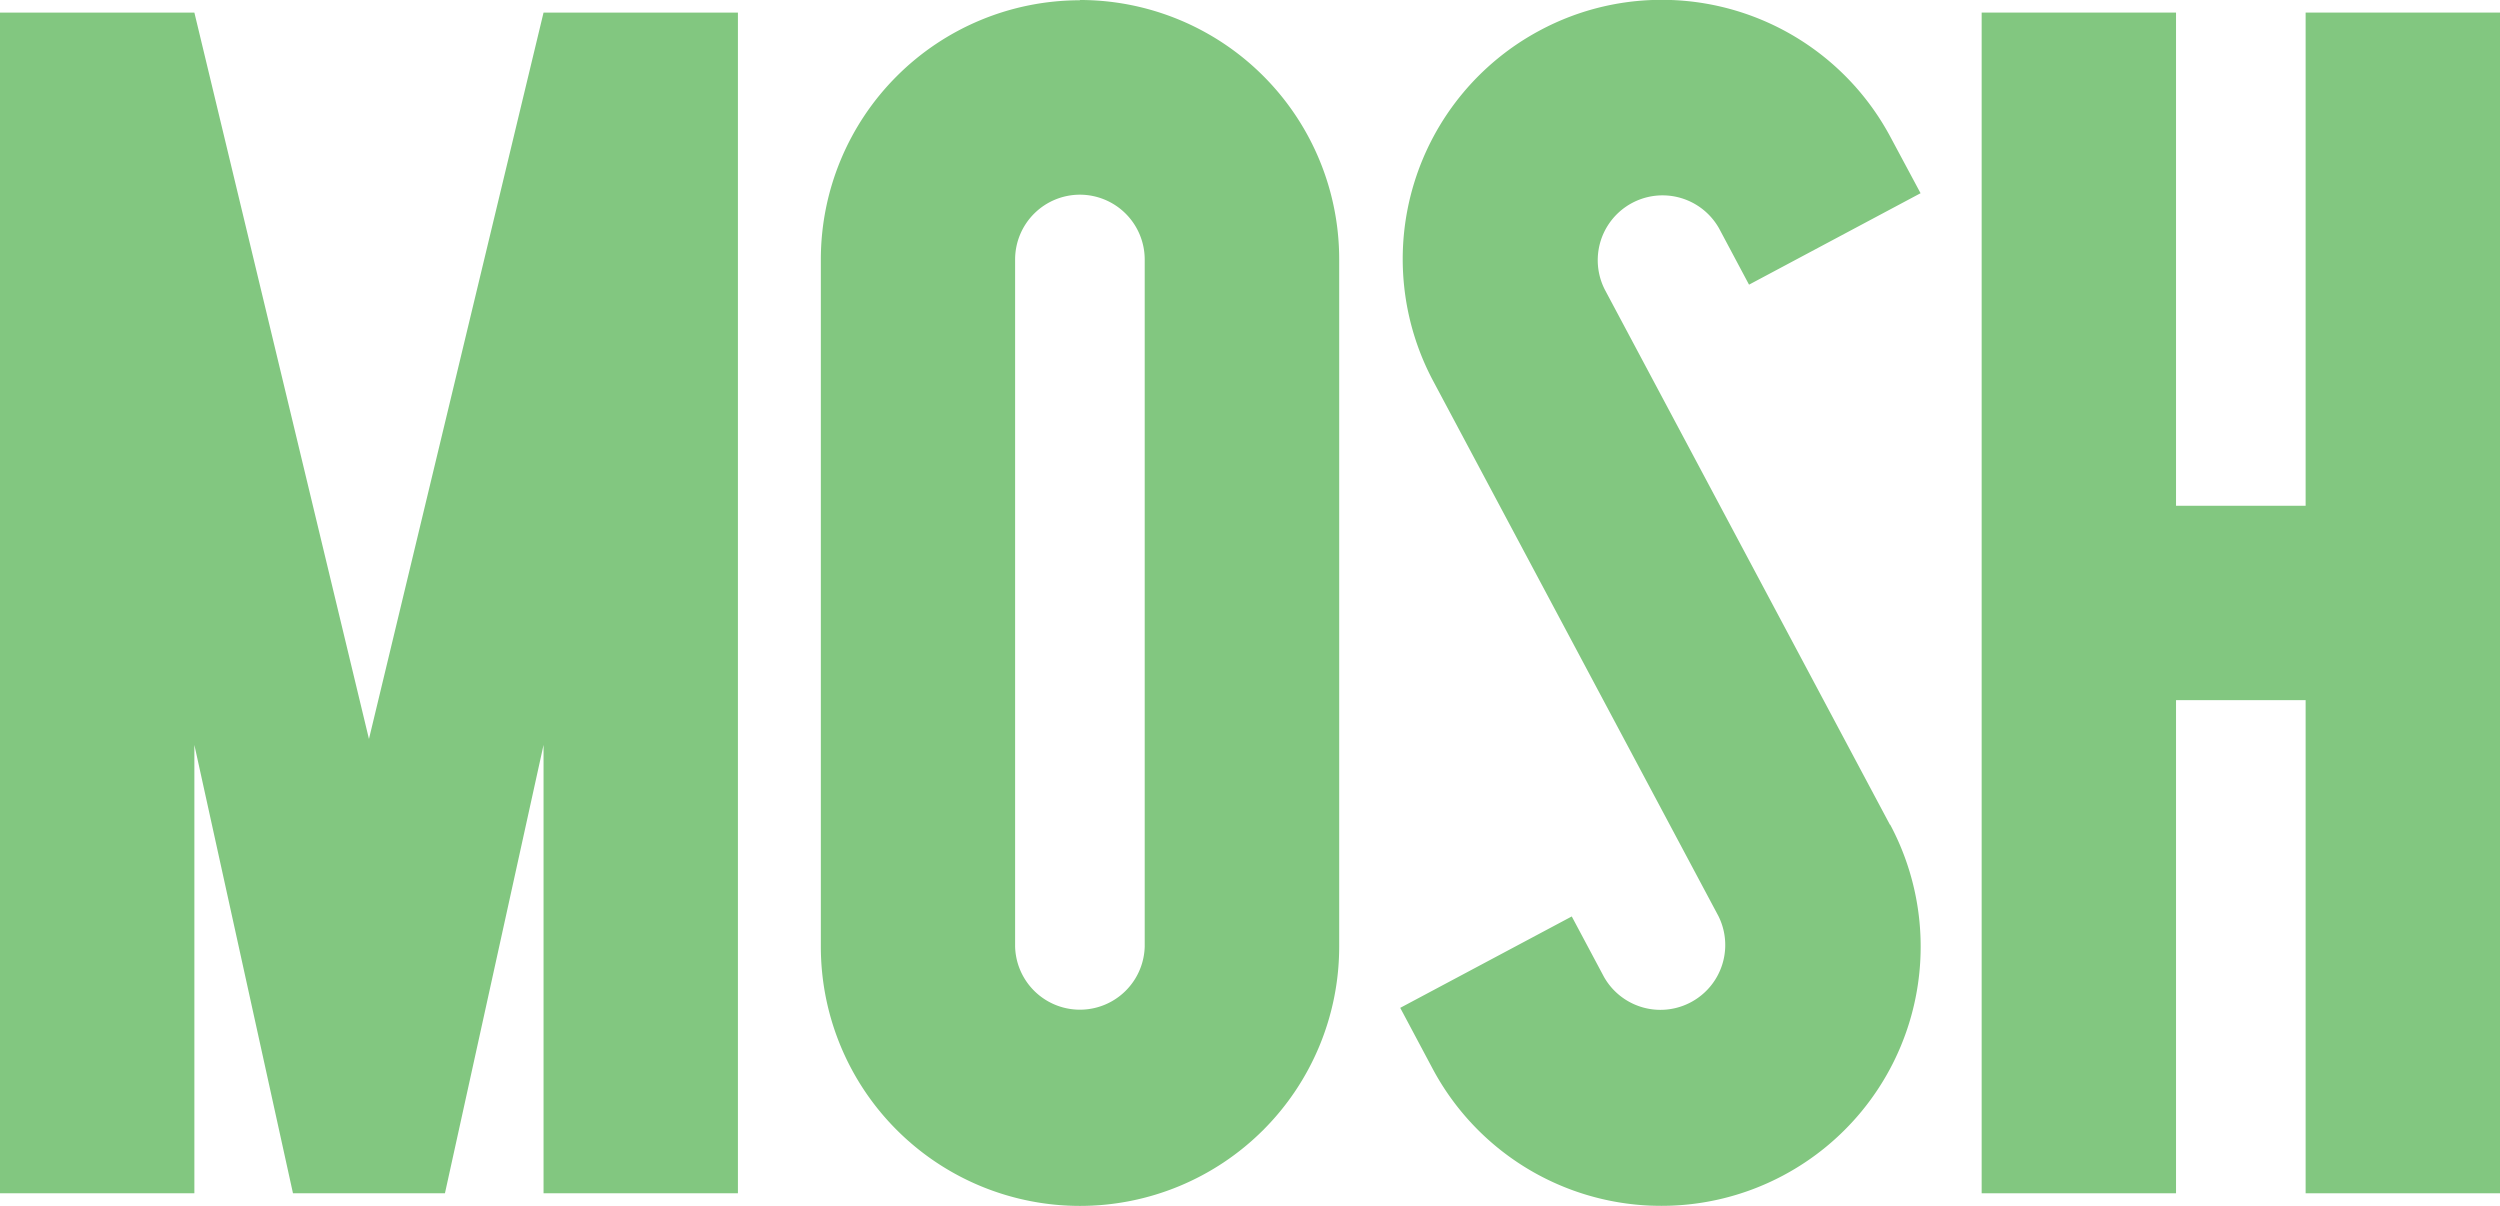
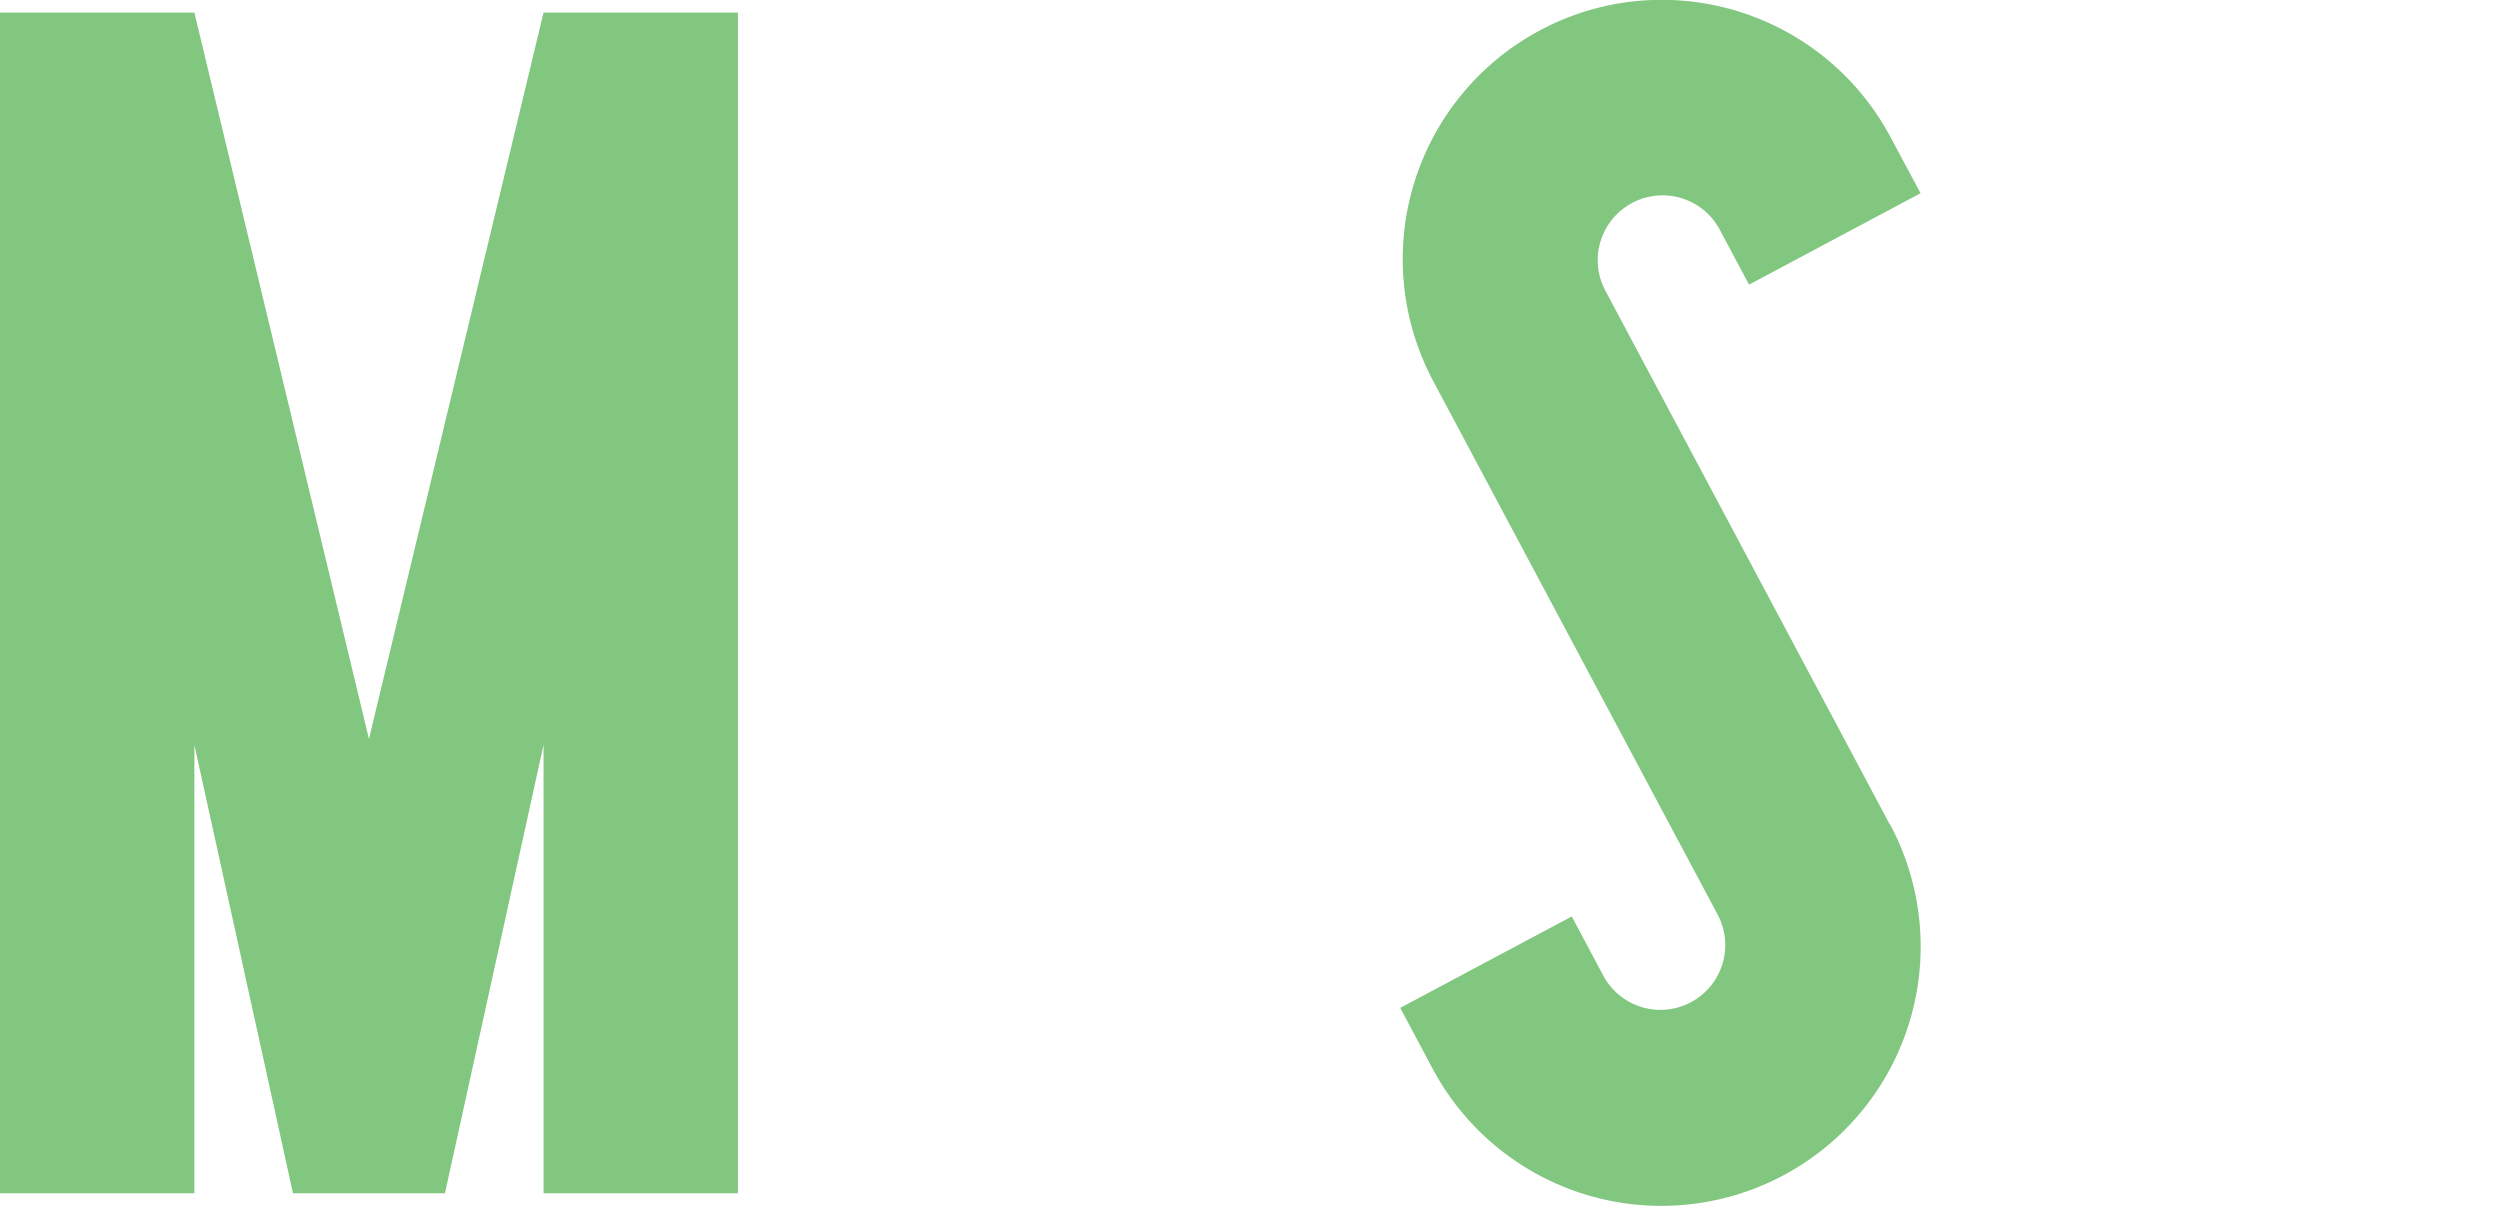
<svg xmlns="http://www.w3.org/2000/svg" id="Layer_1" data-name="Layer 1" viewBox="0 0 475.12 229.18">
  <defs>
    <style>.cls-1{fill:#82c780;}</style>
  </defs>
  <title>logo</title>
-   <polygon class="cls-1" points="438.18 2.39 438.18 96.12 413.55 96.12 413.55 2.39 376.61 2.39 376.61 226.78 413.55 226.78 413.55 133.06 438.18 133.06 438.18 226.78 475.12 226.78 475.12 2.39 438.18 2.39" />
-   <path class="cls-1" d="M205.23,37a12.33,12.33,0,0,1,12.32,12.31V179.92a12.32,12.32,0,0,1-24.63,0V49.26A12.32,12.32,0,0,1,205.23,37m0-36.95h0A49.26,49.26,0,0,0,156,49.26V179.92a49.26,49.26,0,0,0,49.25,49.26h0a49.27,49.27,0,0,0,49.26-49.26V49.26A49.27,49.27,0,0,0,205.23,0Z" />
  <path class="cls-1" d="M359.18,156.74,305,55.06a12.32,12.32,0,0,1,21.74-11.59l5.66,10.63L365,36.72,359.31,26.1A49.26,49.26,0,0,0,317.6,0h-.13a48.93,48.93,0,0,0-24.8,5.77h0a49.26,49.26,0,0,0-20.3,66.63l54.21,101.69a12.32,12.32,0,0,1-21.74,11.58l-6.13-11.5-32.6,17.37,6.13,11.51A49.23,49.23,0,0,0,314,229.14h.13a49.14,49.14,0,0,0,24.8-5.77h0a49.26,49.26,0,0,0,20.3-66.64" />
  <polygon class="cls-1" points="103.3 2.39 70.12 140.44 36.94 2.39 0 2.39 0 226.78 36.94 226.78 36.94 141.57 55.68 226.78 84.56 226.78 103.3 141.57 103.3 226.78 140.24 226.78 140.24 2.39 103.3 2.39" />
</svg>